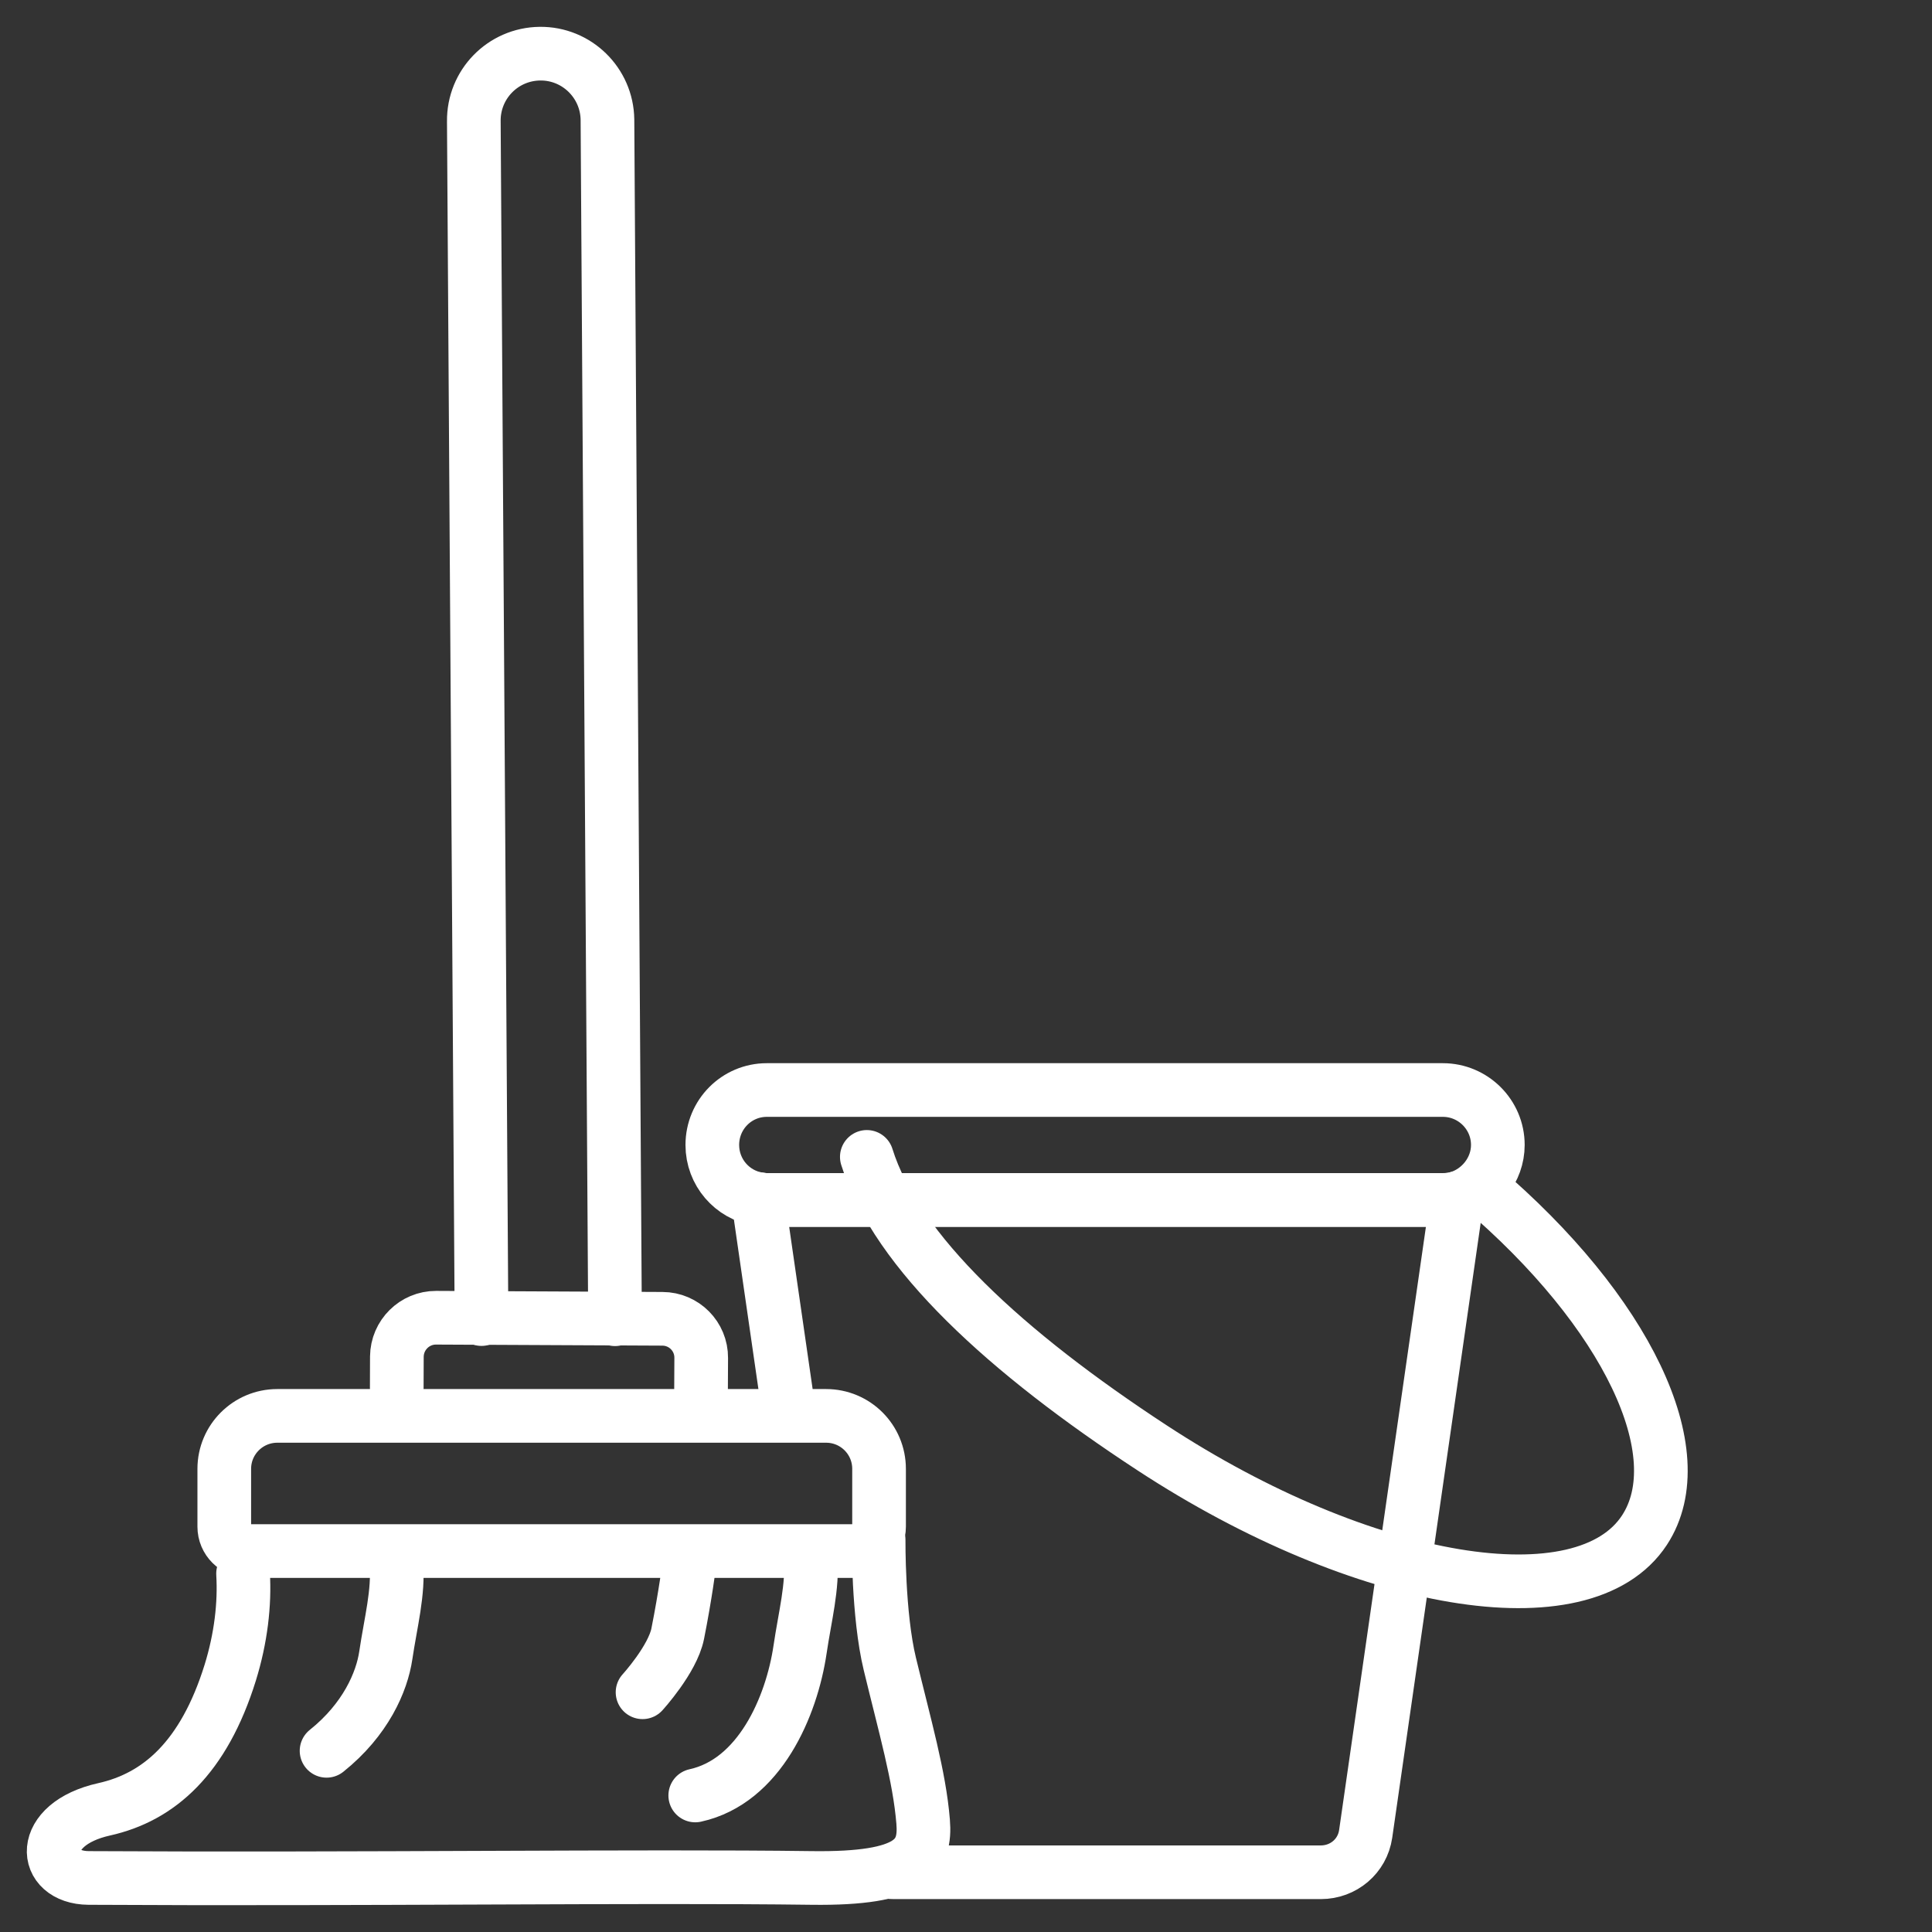
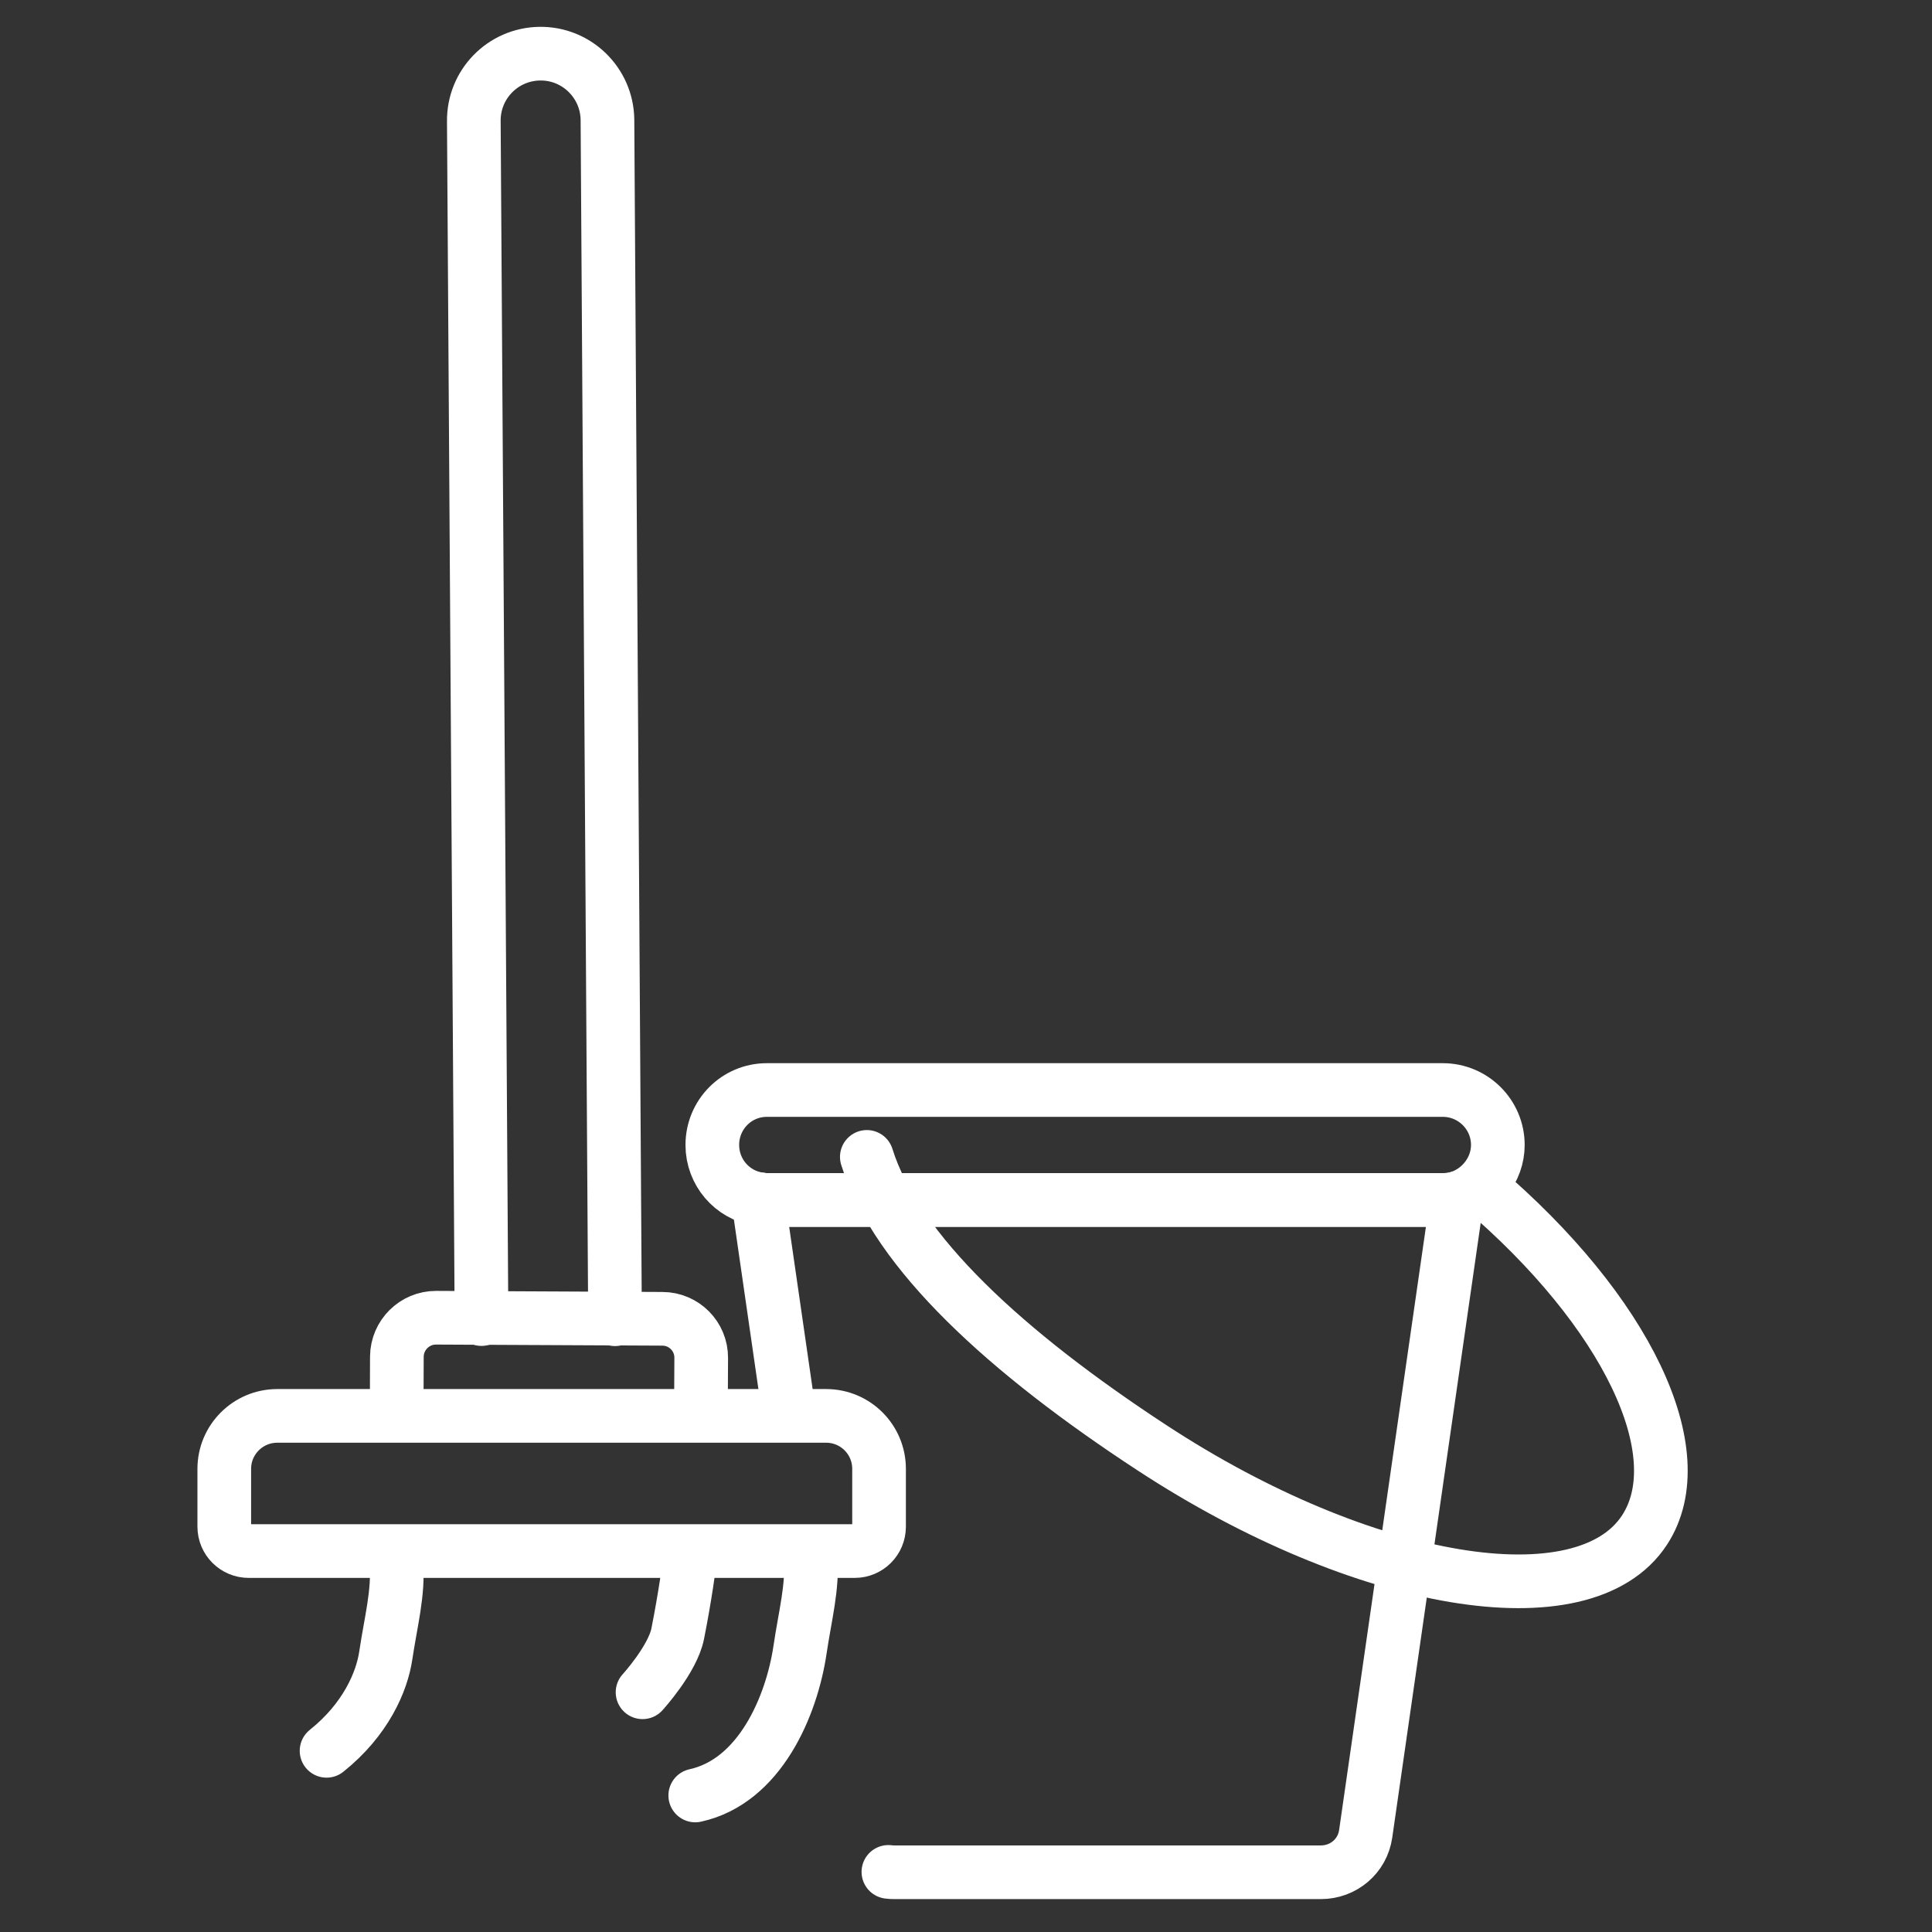
<svg xmlns="http://www.w3.org/2000/svg" width="36" height="36" viewBox="0 0 36 36">
  <rect x="0" y="0" width="36" height="36" fill="#333333" stroke="none" />
  <g fill="none" fill-rule="evenodd" stroke="#FFF" stroke-linecap="round" stroke-linejoin="round" transform="translate(1 1)">
    <path d="M13.645,24.938 L13.125,21.342 C13.176,21.351 13.237,21.36 13.288,21.36 L25.885,21.36 C25.979,21.36 26.066,21.351 26.152,21.325 L24.447,33.174 C24.386,33.587 24.034,33.887 23.611,33.887 L15.664,33.887 C15.627,33.887 15.591,33.885 15.554,33.88" />
    <path d="M26.91,20.335 C26.91,20.799 26.582,21.204 26.152,21.326 C26.065,21.351 25.98,21.359 25.886,21.359 L13.288,21.359 C13.236,21.359 13.177,21.351 13.124,21.342 C12.643,21.265 12.273,20.843 12.273,20.335 C12.273,19.766 12.728,19.311 13.288,19.311 L25.886,19.311 C26.446,19.311 26.91,19.766 26.91,20.335 Z" />
    <path d="M26.585 21.116C29.314 23.438 30.577 26.085 29.642 27.512 28.511 29.239 24.406 28.556 20.473 25.982 17.75 24.201 15.705 22.327 15.152 20.557M6.393 24.859 6.395 24.278C6.399 23.877 6.725 23.553 7.126 23.554L11.343 23.574C11.745 23.575 12.069 23.902 12.066 24.303L12.062 25.102" />
    <path d="M7.972 23.579 7.829 1.262C7.82.572 8.37.009 9.059 0 9.746-.009 10.31.543 10.319 1.23L10.46 23.582M14.103 28.026C14.15 28.558 13.998 29.122 13.908 29.736 13.751 30.798 13.154 32.194 11.955 32.456M6.384 28.134C6.432 28.666 6.28 29.23 6.189 29.844 6.116 30.341 5.812 31.043 5.085 31.624M14.927 27.902 3.635 27.902C3.383 27.902 3.179 27.698 3.179 27.448L3.179 26.37C3.179 25.824 3.622 25.383 4.167 25.383L14.393 25.383C14.939 25.383 15.38 25.824 15.38 26.37L15.38 27.448C15.38 27.698 15.178 27.902 14.927 27.902Z" />
-     <path d="M15.372,27.692 C15.372,27.692 15.36,29.092 15.58,30.002 C15.859,31.159 16.133,32.101 16.201,32.942 C16.255,33.6 15.998,34.017 14.128,33.993 C10.973,33.951 5.666,34.022 0.651,33.993 C-0.223,33.986 -0.303,32.991 0.941,32.714 C1.96,32.487 2.796,31.756 3.29,30.168 C3.488,29.528 3.563,28.894 3.529,28.322" />
    <path d="M11.846,28.134 C11.846,28.134 11.773,28.715 11.628,29.443 C11.532,29.921 10.973,30.533 10.973,30.533" />
  </g>
</svg>